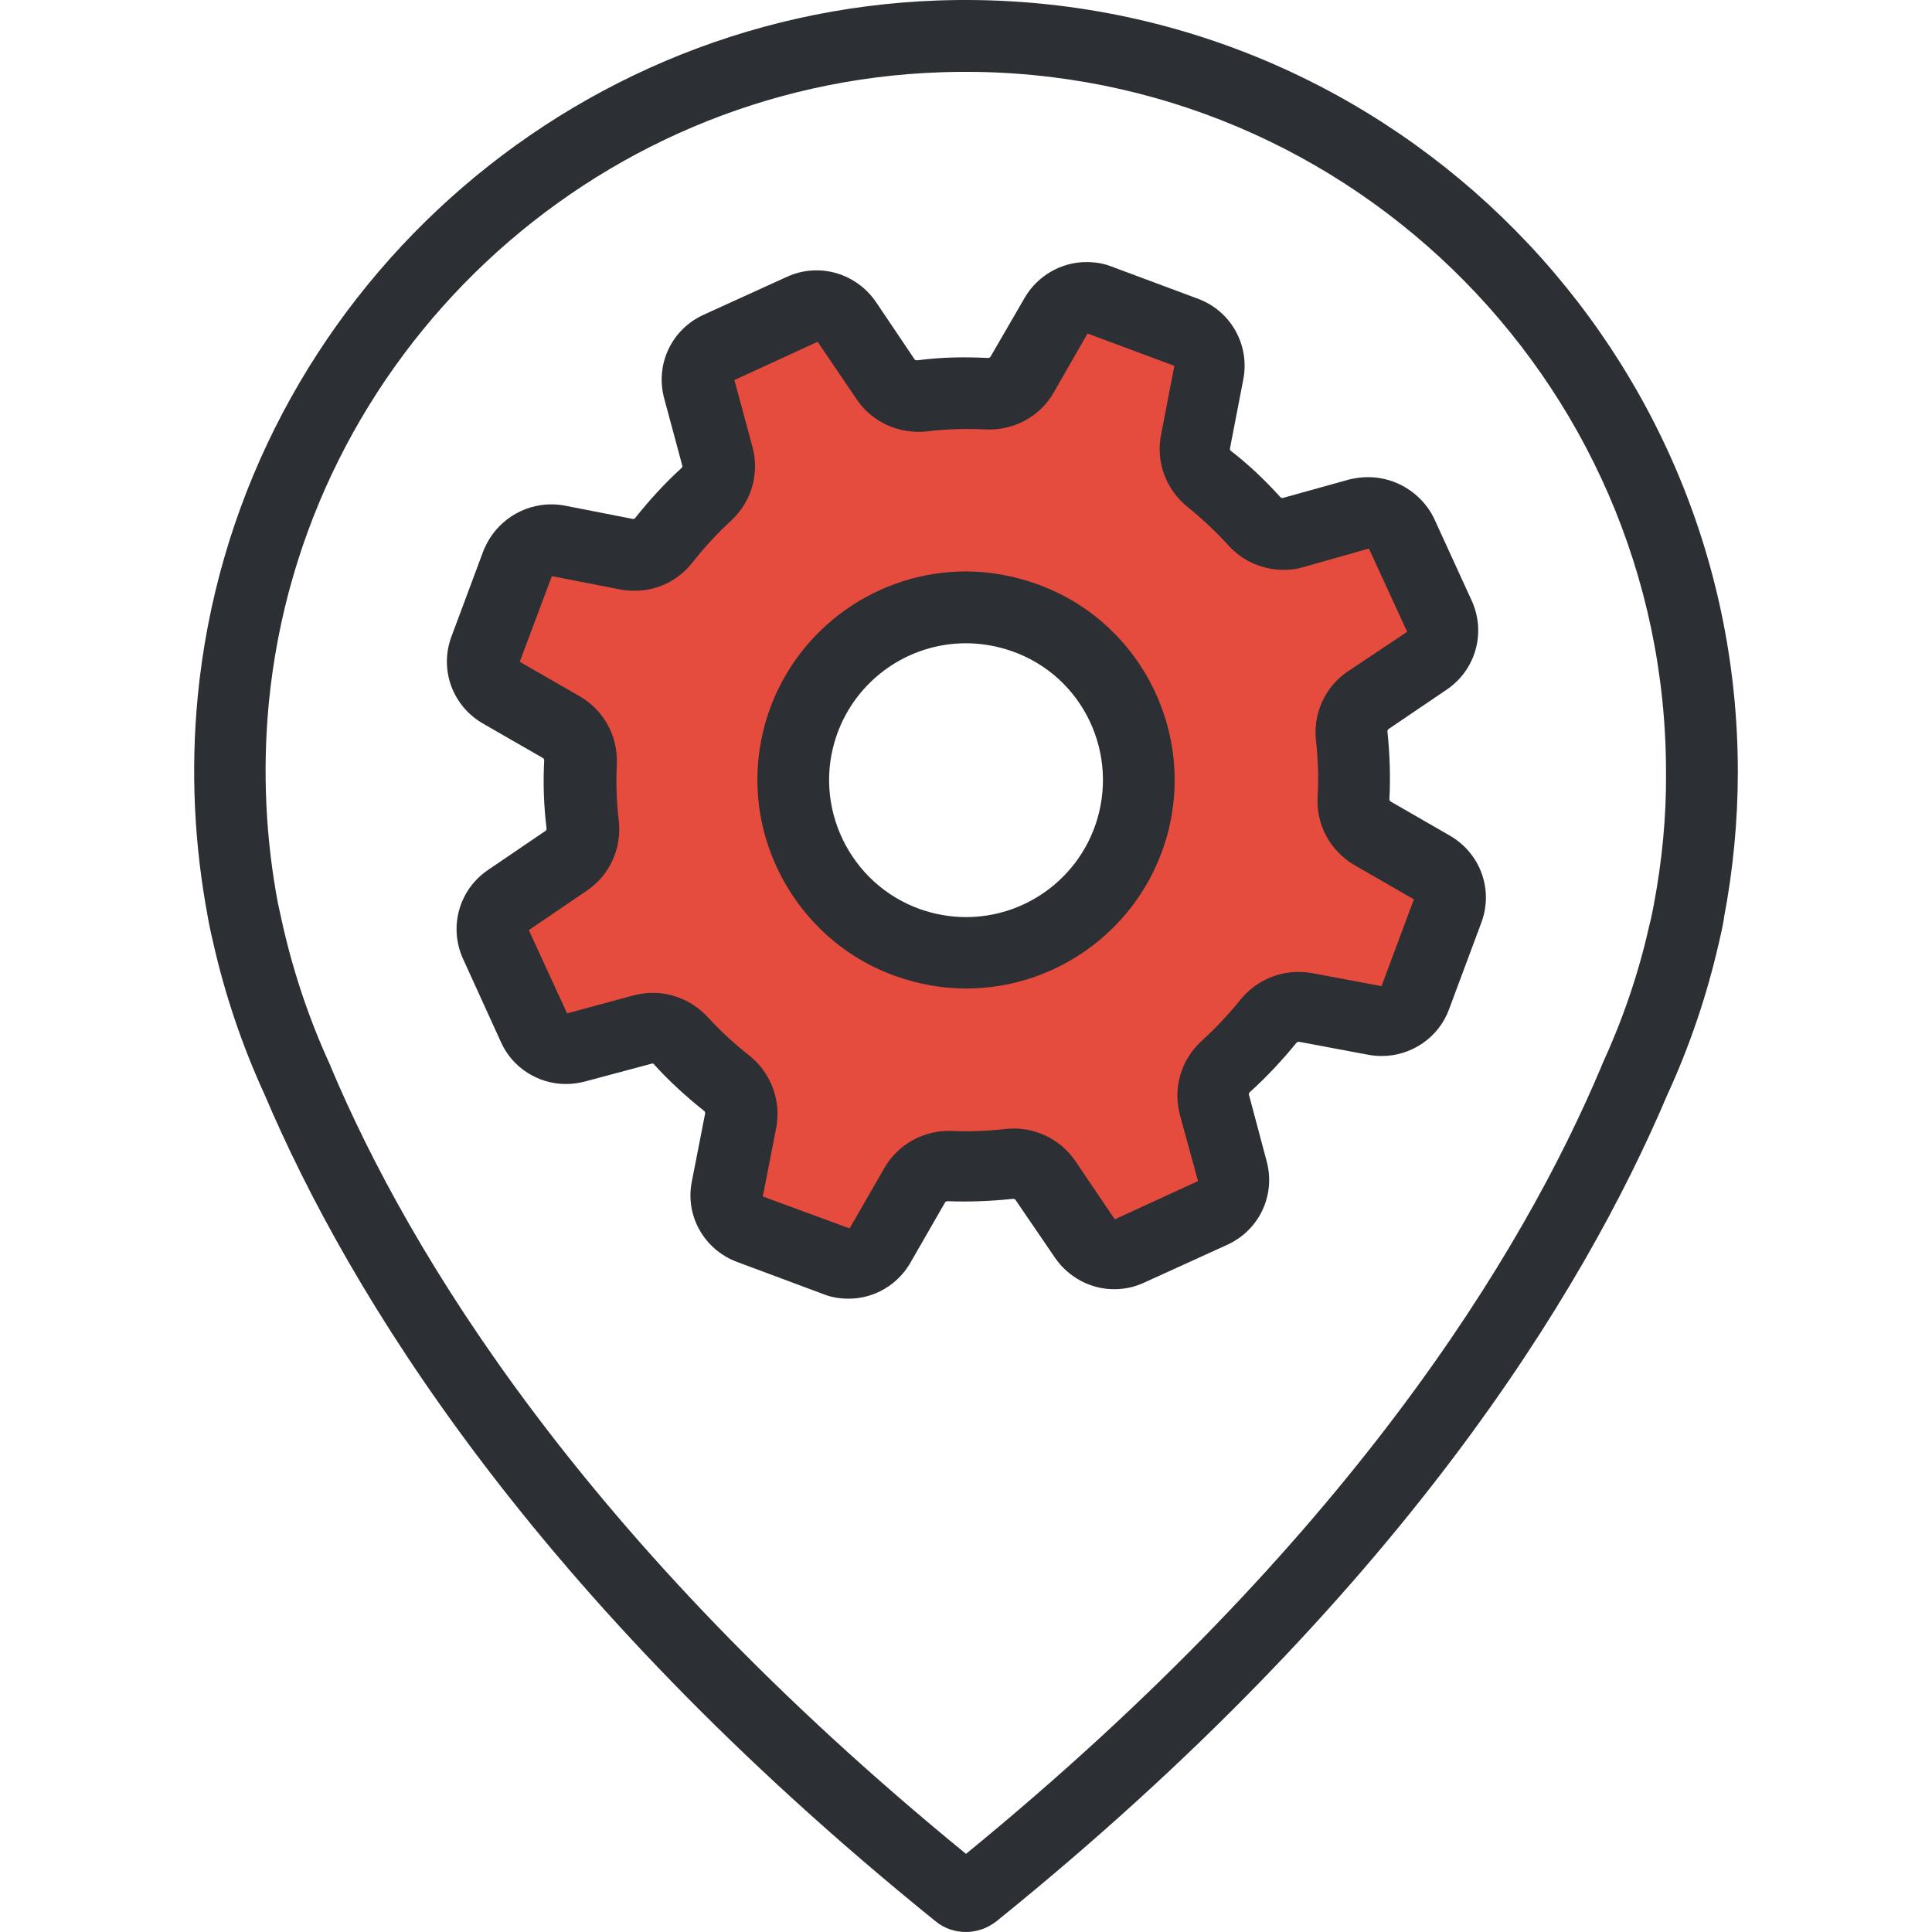
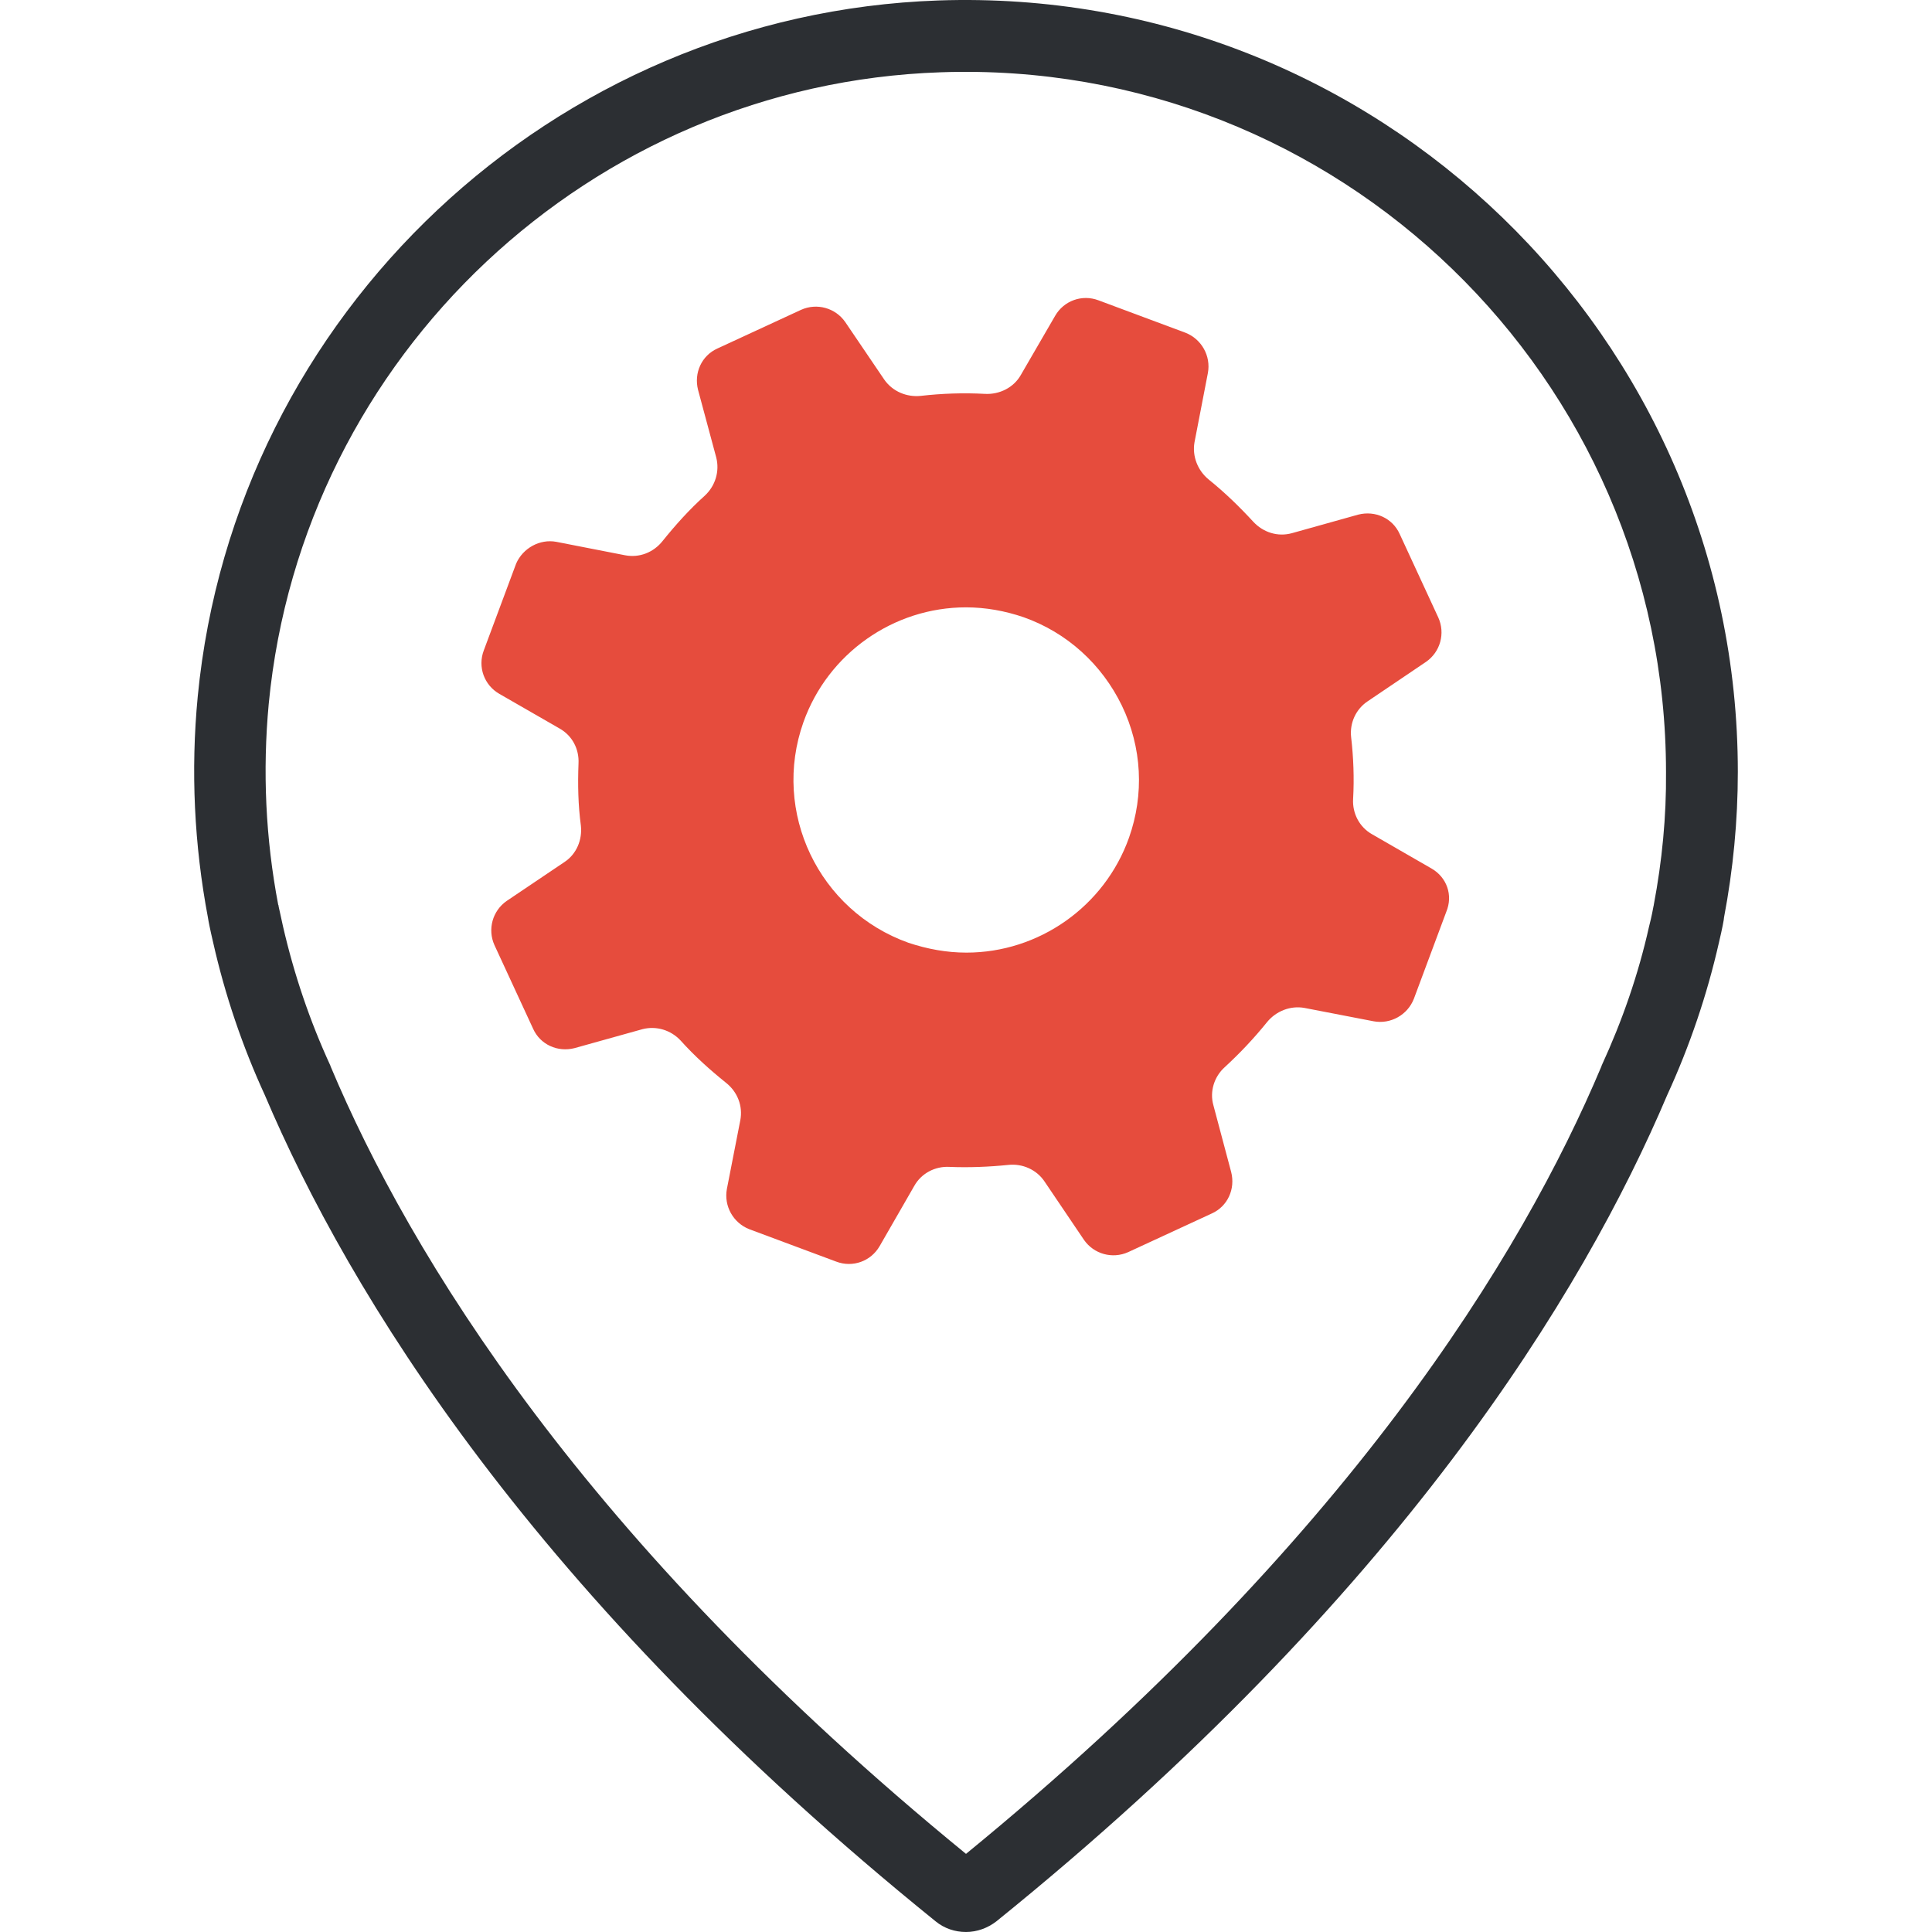
<svg xmlns="http://www.w3.org/2000/svg" version="1.1" id="Layer_1" x="0px" y="0px" viewBox="0 0 489.617 489.617" style="enable-background:new 0 0 489.617 489.617;" xml:space="preserve">
  <g>
    <g>
      <path style="fill:#E64C3D;" d="M362.81,220.117l-15.1-8.7c-3.2-1.8-5-5.3-4.8-8.9c0.3-5.3,0.1-10.5-0.5-15.7    c-0.4-3.6,1.2-7.1,4.2-9.1l14.8-10c3.6-2.5,4.9-7.2,3.1-11.2l-4.9-10.6l-4.9-10.6c-1.8-4-6.2-6-10.5-4.9l-16.8,4.7    c-3.6,1-7.3-0.2-9.8-2.9c-3.5-3.8-7.2-7.4-11.3-10.7c-2.8-2.3-4.2-5.9-3.6-9.4l3.4-17.6c0.8-4.3-1.6-8.6-5.7-10.2l-11-4.1l-11-4.1    c-4.2-1.6-8.8,0.1-11,3.9l-8.7,15c-1.8,3.2-5.4,5-9.1,4.8c-5.5-0.3-10.9-0.1-16.2,0.5c-3.6,0.4-7.2-1.1-9.3-4.1l-9.9-14.6    c-2.5-3.6-7.2-4.9-11.2-3.1l-10.6,4.9l-10.6,4.9c-4,1.8-6,6.2-4.9,10.5l4.6,17.1c0.9,3.5-0.2,7.2-2.9,9.7    c-3.9,3.5-7.4,7.4-10.7,11.5c-2.3,2.9-5.9,4.3-9.5,3.6l-17.4-3.4c-4.2-0.8-8.5,1.6-10.2,5.5l-4.1,11l-4.1,11    c-1.6,4.2,0.1,8.8,3.9,11l15.3,8.8c3.2,1.8,5,5.2,4.8,8.9c-0.2,5.3-0.1,10.5,0.6,15.7c0.4,3.6-1.1,7.2-4.1,9.2l-14.7,9.9    c-3.6,2.5-4.9,7.2-3.1,11.2l4.9,10.6l4.9,10.6c1.8,4,6.2,6,10.5,4.9l17.2-4.8c3.5-0.9,7.2,0.2,9.7,2.9c3.5,3.9,7.4,7.4,11.5,10.7    c2.9,2.3,4.3,5.9,3.6,9.5l-3.4,17.4c-0.8,4.3,1.6,8.6,5.7,10.2l11,4.1l11,4.1c4.2,1.6,8.8-0.1,11-3.9l8.8-15.3    c1.8-3.2,5.3-5,8.9-4.8c5,0.2,10,0,14.9-0.5c3.6-0.4,7.2,1.2,9.2,4.2l10,14.8c2.5,3.6,7.2,4.9,11.2,3.1l10.6-4.9l10.6-4.9    c4-1.8,6-6.2,4.9-10.5l-4.5-16.9c-1-3.5,0.2-7.3,2.9-9.7c3.8-3.5,7.4-7.3,10.7-11.4c2.3-2.8,5.9-4.2,9.4-3.6l17.6,3.4    c4.3,0.8,8.6-1.6,10.2-5.7l4.1-11l4.1-11C368.31,226.817,366.61,222.317,362.81,220.117z M286.11,212.317    c-6.2,17.4-22.8,29.1-41.2,29.1c-5,0-9.9-0.9-14.7-2.5c-22.7-8.1-34.7-33.1-26.6-55.9c6.2-17.4,22.8-29.1,41.2-29.1    c5,0,9.9,0.9,14.6,2.5c11,3.9,19.8,11.9,24.9,22.4C289.41,189.417,290.01,201.317,286.11,212.317z" />
      <path style="fill:#2C2F33;" d="M436.91,232.517c2.3-12.1,3.5-24.5,3.5-36.9c0-110.2-91.6-199.3-202.6-195.5    c-97.6,3.4-178.3,79.3-187.7,176.4c-1.8,18.8-0.9,37.6,2.6,56.1c0.1,0.7,0.5,2.8,1.3,6.2c3,13.3,7.4,26.3,13.1,38.7    c21.2,49.9,67.8,126.8,170,209.4c2.2,1.8,4.9,2.7,7.7,2.7s5.5-1,7.7-2.7c102.2-82.6,148.8-159.4,170-209.4    c5.7-12.4,10.1-25.4,13.1-38.6C436.51,235.117,436.91,232.917,436.91,232.517z M419.11,229.317c0,0.2-0.1,0.3-0.1,0.5    c-0.1,0.5-0.4,2.3-1.1,5c-2.7,12.1-6.8,23.9-12,35.2c0,0.1-0.1,0.2-0.1,0.3c-20,47.5-64.2,120.3-161,199.5    c-96.8-79.1-141-152-161-199.5c0-0.1-0.1-0.2-0.1-0.3c-5.2-11.3-9.2-23.1-12-35.3c-0.7-3.1-1-4.7-1.1-5c0-0.1,0-0.3-0.1-0.4    c-3.2-16.8-4-33.9-2.4-51c8.5-88.2,81.7-157,170.3-160c100.7-3.5,183.8,77.4,183.8,177.4    C422.31,206.917,421.21,218.217,419.11,229.317z" />
-       <path style="fill:#2C2F33;" d="M262.51,147.917c-5.7-2-11.7-3.1-17.7-3.1c-22.3,0-42.3,14.1-49.8,35.1c-4.7,13.3-4,27.6,2.1,40.4    c6.1,12.7,16.7,22.4,30,27.1c5.7,2,11.7,3.1,17.7,3.1c22.3,0,42.3-14.1,49.8-35.1C304.41,187.917,290.01,157.617,262.51,147.917z     M277.51,209.317c-4.9,13.8-18,23.1-32.7,23.1c-3.9,0-7.9-0.7-11.6-2c-18-6.4-27.5-26.3-21.1-44.3c4.9-13.8,18-23.1,32.7-23.1    c3.9,0,7.9,0.7,11.6,2C274.51,171.317,283.91,191.217,277.51,209.317z" />
-       <path style="fill:#2C2F33;" d="M346.71,120.917c-1.6,0-3.1,0.2-4.8,0.6l-16.9,4.7c-0.2,0-0.4-0.1-0.6-0.3    c-3.9-4.3-8-8.2-12.4-11.6c-0.2-0.1-0.4-0.4-0.3-0.7l3.4-17.6c1.6-8.7-3.2-17.2-11.5-20.3l-22-8.2c-2-0.8-4.2-1.1-6.3-1.1    c-6.4,0-12.4,3.5-15.6,9l-8.7,15c-0.1,0.2-0.4,0.3-0.7,0.3c-5.9-0.3-11.8-0.2-17.9,0.6c-0.1,0-0.4,0-0.6-0.2l-9.9-14.7    c-3.4-4.9-9-7.9-14.9-7.9c-2.6,0-5.1,0.5-7.5,1.6l-21.3,9.7c-8,3.7-12.2,12.5-9.9,21.1l4.6,17.1c0.1,0.2-0.1,0.5-0.2,0.6    c-4.2,3.8-8.1,8.1-11.7,12.6c-0.1,0.2-0.3,0.3-0.6,0.3l-17.4-3.4c-1.1-0.2-2.2-0.3-3.3-0.3c-7.3,0-14,4.4-16.9,11.1    c-0.1,0.1-0.1,0.3-0.2,0.4l-8.2,22c-3.1,8.3,0.2,17.5,7.9,22l15.3,8.8c0.2,0.1,0.3,0.4,0.3,0.6c-0.3,5.8-0.1,11.6,0.6,17.2    c0,0.2,0,0.5-0.2,0.6l-14.7,10c-7.3,5-9.9,14.4-6.3,22.4l9.7,21.3c2.9,6.4,9.4,10.5,16.4,10.5c1.6,0,3.1-0.2,4.7-0.6l17.2-4.6    c0.2,0,0.4,0.1,0.5,0.3c3.8,4.2,8.1,8.1,12.6,11.7c0.2,0.1,0.3,0.4,0.3,0.6l-3.4,17.4c-1.7,8.7,3.2,17.2,11.5,20.3l22,8.2    c2,0.8,4.2,1.1,6.3,1.1c6.4,0,12.4-3.5,15.6-9.1l8.8-15.3c0.1-0.2,0.4-0.3,0.7-0.3l0,0c5.4,0.2,10.9,0,16.5-0.6    c0.1,0,0.4,0,0.6,0.2l10.1,14.8c3.4,4.9,9,7.9,14.9,7.9c2.6,0,5.1-0.5,7.5-1.6l21.3-9.7c8-3.7,12.2-12.5,9.9-21.1l-4.5-16.9    c-0.1-0.3,0.1-0.5,0.3-0.7c4.3-3.9,8.2-8.1,11.7-12.4c0.2-0.2,0.4-0.3,0.7-0.3l17.6,3.3c1.1,0.2,2.2,0.3,3.4,0.3    c7.5,0,14.4-4.7,17-11.8l8.2-22c3.1-8.3-0.2-17.5-7.9-22l-15.1-8.7c-0.2-0.1-0.3-0.4-0.3-0.6c0.3-5.7,0.1-11.4-0.5-17.1    c0-0.3,0.1-0.5,0.2-0.6l14.9-10.1c7.3-5,9.9-14.4,6.3-22.4l-9.7-21.2C360.21,125.017,353.81,120.917,346.71,120.917z     M341.61,170.117c-5.8,3.9-8.9,10.7-8.1,17.6c0.5,4.7,0.7,9.5,0.4,14.2c-0.4,7.1,3.2,13.7,9.3,17.3l15.1,8.7l-8.2,22l-17.6-3.3    c-1.1-0.2-2.3-0.3-3.5-0.3c-5.7,0-11.1,2.6-14.7,7.1c-2.9,3.6-6.2,7.1-9.7,10.3c-5.3,4.8-7.4,12-5.6,18.8l4.6,16.8l-21.1,9.7    l-10-14.8c-3.9-5.7-10.7-8.9-17.7-8.1c-4.5,0.5-9,0.7-13.5,0.5c-7.1-0.3-13.7,3.3-17.2,9.4l-8.8,15.3l-22-8.1l3.4-17.4    c1.3-6.9-1.3-13.9-6.8-18.3c-3.8-3-7.3-6.2-10.5-9.7c-3.6-3.9-8.6-6.2-13.9-6.2c-1.6,0-3.2,0.2-4.8,0.6l-17,4.6l-9.7-21.1l14.7-10    c5.8-3.9,8.9-10.7,8.1-17.8c-0.6-4.7-0.7-9.5-0.5-14.3c0.3-7.1-3.3-13.6-9.3-17.1l-15.3-8.8l8.1-21.6c0-0.1,0.1-0.1,0.1-0.1    l17.4,3.4c1.2,0.2,2.4,0.3,3.5,0.3c5.8,0,11.1-2.6,14.7-7.2c3-3.8,6.2-7.3,9.7-10.5c5.2-4.8,7.3-11.9,5.5-18.7l-4.6-17l21.1-9.7    l9.9,14.6c3.9,5.8,10.8,8.9,17.9,8.1c4.8-0.6,9.7-0.7,14.6-0.5c7.2,0.4,13.9-3.2,17.4-9.3l8.6-15l22,8.2l-3.4,17.6    c-1.3,6.8,1.3,13.8,6.8,18.2c3.6,2.9,7,6.1,10.3,9.7c3.6,4,8.7,6.2,14,6.2c1.7,0,3.4-0.2,5-0.7l16.6-4.7l9.7,21.1L341.61,170.117z    " />
    </g>
  </g>
  <g>
</g>
  <g>
</g>
  <g>
</g>
  <g>
</g>
  <g>
</g>
  <g>
</g>
  <g>
</g>
  <g>
</g>
  <g>
</g>
  <g>
</g>
  <g>
</g>
  <g>
</g>
  <g>
</g>
  <g>
</g>
  <g>
</g>
</svg>